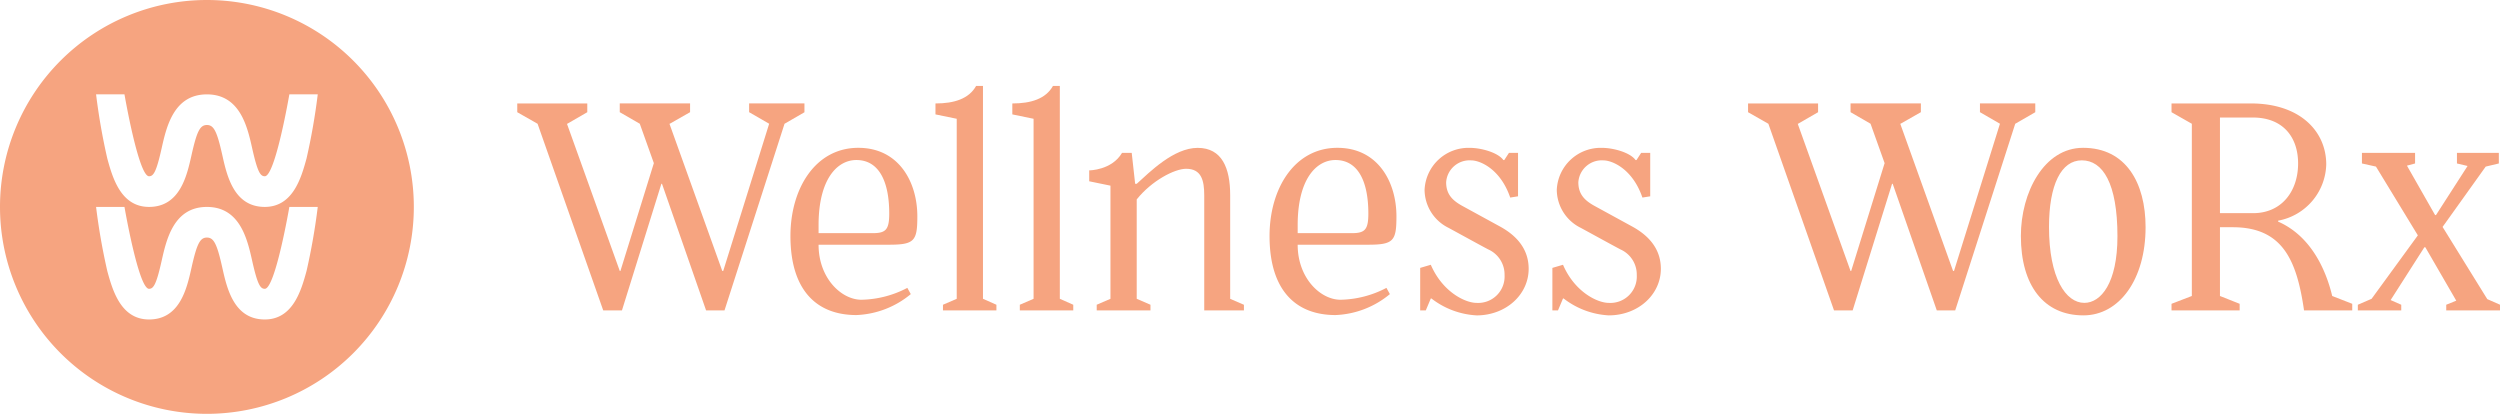
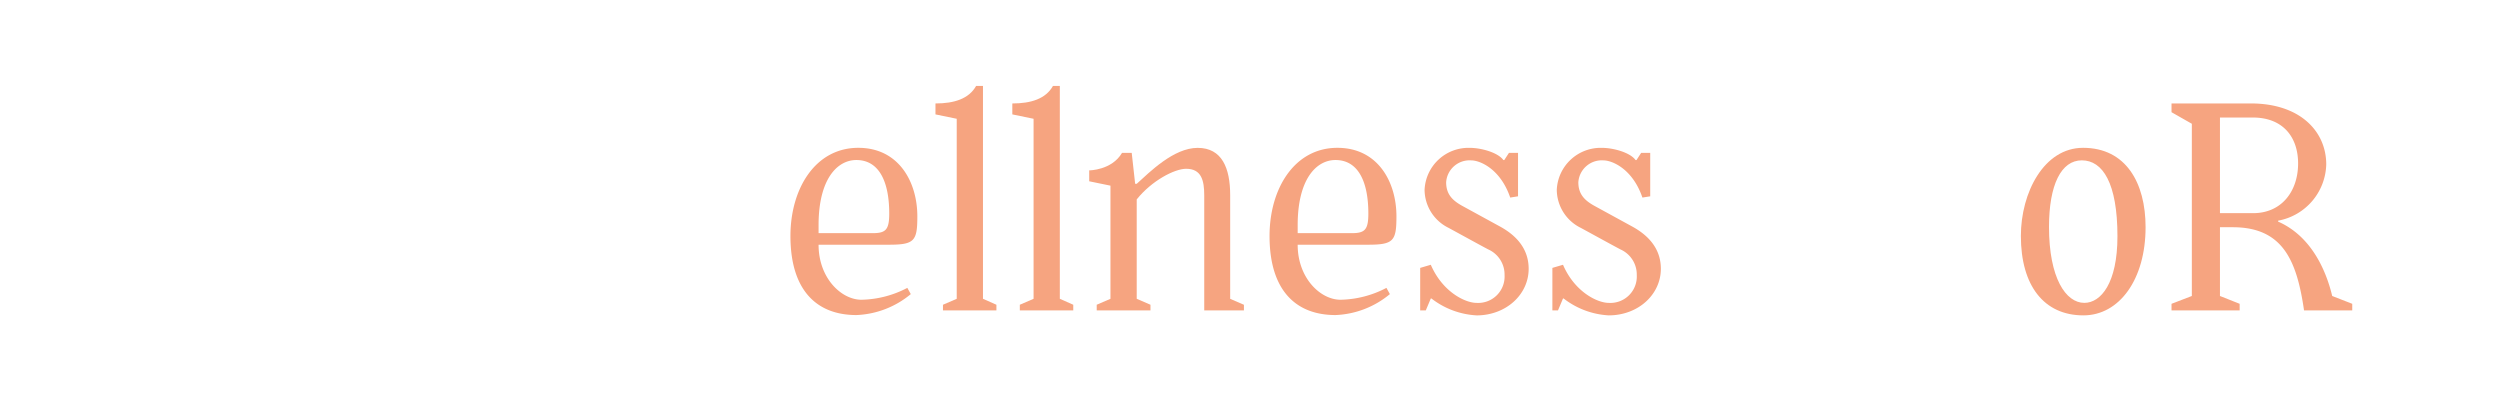
<svg xmlns="http://www.w3.org/2000/svg" width="374.297" height="61.958" viewBox="0 0 374.297 61.958">
  <g id="Group_9" data-name="Group 9" transform="translate(-2758.614 -4064.892)">
    <g id="Group_8" data-name="Group 8">
-       <path id="Path_2" data-name="Path 2" d="M2879.066,4081.692l-2.994,1.731-8.985,27.937h-2.761l-6.6-18.952h-.093l-5.9,18.952h-2.807l-9.827-27.937-3.042-1.731v-1.311h10.483v1.311l-2.995,1.731h-.047l7.908,22.041h.094l5.007-16.145-2.106-5.9-3-1.731v-1.311h10.53v1.311l-3.042,1.731h-.047l7.908,22.041h.141l6.879-22.041-3-1.731v-1.311h8.283v1.311Z" fill="#f6a480" />
      <path id="Path_3" data-name="Path 3" d="M2891.7,4101.533H2881.17c0,5.007,3.416,8.236,6.411,8.236a15.314,15.314,0,0,0,6.878-1.778l.515.936a13.561,13.561,0,0,1-8.142,3.135c-5.9,0-9.874-3.65-9.874-11.839,0-7.113,3.744-13.2,10.155-13.2,6.13,0,8.844,5.194,8.844,10.248,0,3.7-.421,4.258-4.258,4.258Zm-4.867-12.682c-2.9,0-5.663,2.9-5.663,9.734v1.216h8.1c1.965,0,2.48-.515,2.48-2.948C2891.745,4092.033,2890.2,4088.851,2886.832,4088.851Z" fill="#f6a480" />
      <path id="Path_4" data-name="Path 4" d="M2907.794,4111.36h-8v-.842l2.059-.889v-26.954l-3.182-.655v-1.638c2.808,0,5.007-.7,6.083-2.621h1.03v31.868l2.012.89v.842Z" fill="#f6a480" />
      <path id="Path_5" data-name="Path 5" d="M2919.3,4111.36h-8v-.842l2.059-.889v-26.954l-3.182-.655v-1.638c2.808,0,5.007-.7,6.084-2.621h1.029v31.868l2.012.89v.842Z" fill="#f6a480" />
      <path id="Path_6" data-name="Path 6" d="M2944.854,4111.36h-5.943v-17.22c0-2.247-.422-3.978-2.715-3.978-1.731,0-5.147,1.778-7.394,4.586v14.881l2.059.889v.842h-8.049v-.842l2.059-.889v-16.94l-3.182-.655V4090.4s3.37,0,4.914-2.62h1.451l.514,4.633h.234c1.919-1.732,5.523-5.382,9.126-5.382,3.65,0,4.867,3.042,4.867,7.067v15.535l2.059.89v.842Z" fill="#f6a480" />
      <path id="Path_7" data-name="Path 7" d="M2963.43,4101.533H2952.9c0,5.007,3.416,8.236,6.411,8.236a15.314,15.314,0,0,0,6.878-1.778l.515.936a13.561,13.561,0,0,1-8.142,3.135c-5.9,0-9.874-3.65-9.874-11.839,0-7.113,3.744-13.2,10.155-13.2,6.13,0,8.844,5.194,8.844,10.248,0,3.7-.421,4.258-4.258,4.258Zm-4.867-12.682c-2.9,0-5.662,2.9-5.662,9.734v1.216h8.1c1.966,0,2.481-.515,2.481-2.948C2963.477,4092.033,2961.932,4088.851,2958.563,4088.851Z" fill="#f6a480" />
      <path id="Path_8" data-name="Path 8" d="M2979.665,4112.109a12.068,12.068,0,0,1-6.738-2.527h-.094l-.749,1.778h-.842V4105l1.591-.468c1.731,4.025,5.1,5.709,6.878,5.709a3.954,3.954,0,0,0,4.165-4.165,4.122,4.122,0,0,0-2.433-3.837c-1.077-.562-3.79-2.059-5.943-3.229a6.393,6.393,0,0,1-3.6-5.709,6.578,6.578,0,0,1,6.786-6.271c1.685,0,4.212.7,5.007,1.825h.141l.7-1.076h1.358v6.505l-1.17.187c-1.451-4.259-4.492-5.569-5.849-5.569a3.519,3.519,0,0,0-3.744,3.276c0,1.871,1.029,2.807,2.62,3.65l5.476,2.995c2.807,1.544,4.258,3.65,4.258,6.317,0,3.838-3.37,6.973-7.815,6.973Z" fill="#f6a480" />
      <path id="Path_9" data-name="Path 9" d="M2999.459,4112.109a12.074,12.074,0,0,1-6.739-2.527h-.094l-.749,1.778h-.842V4105l1.591-.468c1.731,4.025,5.1,5.709,6.879,5.709a3.954,3.954,0,0,0,4.165-4.165,4.121,4.121,0,0,0-2.434-3.837c-1.076-.562-3.79-2.059-5.942-3.229a6.394,6.394,0,0,1-3.6-5.709,6.578,6.578,0,0,1,6.786-6.271c1.685,0,4.211.7,5.007,1.825h.14l.7-1.076h1.357v6.505l-1.169.187c-1.451-4.259-4.493-5.569-5.85-5.569a3.519,3.519,0,0,0-3.744,3.276c0,1.871,1.03,2.807,2.621,3.65l5.475,2.995c2.808,1.544,4.258,3.65,4.258,6.317C3007.273,4108.974,3003.9,4112.109,2999.459,4112.109Z" fill="#f6a480" />
-       <path id="Path_10" data-name="Path 10" d="M3063.332,4081.692l-3,1.731-8.985,27.937h-2.761l-6.6-18.952h-.094l-5.9,18.952H3033.2l-9.827-27.937-3.042-1.731v-1.311h10.483v1.311l-3,1.731h-.047l7.908,22.041h.094l5.007-16.145-2.106-5.9-2.994-1.731v-1.311h10.529v1.311l-3.042,1.731h-.047l7.908,22.041h.141l6.879-22.041-2.995-1.731v-1.311h8.283v1.311Z" fill="#f6a480" />
      <path id="Path_11" data-name="Path 11" d="M3070.536,4112.109c-5.9,0-9.359-4.446-9.359-11.886,0-6.505,3.463-13.2,9.312-13.2,6.411,0,9.359,5.241,9.359,11.886,0,7.815-3.931,13.2-9.312,13.2Zm-.234-23.211c-3.089,0-4.913,3.65-4.913,9.968,0,7.674,2.526,11.371,5.287,11.371,2.48,0,4.96-2.948,4.96-9.967,0-7.956-2.2-11.372-5.335-11.372Z" fill="#f6a480" />
      <path id="Path_12" data-name="Path 12" d="M3110.779,4111.36h-7.207c-1.076-7.393-3.135-12.447-10.669-12.447h-1.919v10.295l2.948,1.169v.983h-10.2v-.983l3.041-1.169v-25.785l-3.041-1.731v-1.311h11.886c7.347,0,11.278,4.165,11.278,9.126a8.789,8.789,0,0,1-7.207,8.423v.14c4.914,2.153,7.161,7.207,8.1,11.138l3,1.169v.983Zm-14.881-28.873h-4.914v14.32h4.96c4.306,0,6.739-3.323,6.739-7.441,0-3.93-2.247-6.878-6.786-6.878Z" fill="#f6a480" />
-       <path id="Path_13" data-name="Path 13" d="M3132.911,4111.36h-8.049v-.842l1.5-.608-4.632-8h-.141l-5.053,7.909,1.59.7v.842h-6.5v-.842l2.059-.889,6.926-9.5-6.271-10.295-2.1-.468v-1.591h7.955v1.591l-1.217.327,4.212,7.394h.14l4.726-7.346-1.591-.375v-1.591h6.271v1.591l-1.965.468-6.458,9.032,6.692,10.809,1.918.843v.842Z" fill="#f6a480" />
    </g>
-     <path id="Path_14" data-name="Path 14" d="M2789.593,4064.892a30.979,30.979,0,1,0,30.979,30.979A30.979,30.979,0,0,0,2789.593,4064.892Zm14.914,40.578c-.792,2.909-2.041,7.253-6.248,7.253-4.628,0-5.67-4.662-6.359-7.747-.8-3.588-1.277-4.517-2.307-4.517s-1.505.929-2.307,4.517c-.689,3.085-1.731,7.747-6.359,7.747-4.208,0-5.456-4.344-6.249-7.253a94.639,94.639,0,0,1-1.68-9.6h4.252s2.106,12.263,3.677,12.263c.657,0,1.085-.6,1.881-4.159.722-3.227,1.812-8.1,6.785-8.1s6.064,4.877,6.785,8.1c.8,3.559,1.223,4.159,1.882,4.159,1.571,0,3.677-12.263,3.677-12.263h4.251a94.911,94.911,0,0,1-1.68,9.6Zm0-16.853c-.792,2.91-2.041,7.254-6.248,7.254-4.628,0-5.67-4.662-6.359-7.747-.8-3.588-1.277-4.517-2.307-4.517s-1.505.929-2.307,4.517c-.689,3.085-1.731,7.747-6.359,7.747-4.208,0-5.456-4.344-6.249-7.254a94.514,94.514,0,0,1-1.68-9.6h4.252s2.106,12.264,3.677,12.264c.657,0,1.085-.6,1.881-4.159.722-3.227,1.812-8.1,6.785-8.1s6.064,4.877,6.785,8.1c.8,3.559,1.223,4.159,1.882,4.159,1.571,0,3.677-12.263,3.677-12.264h4.251a94.786,94.786,0,0,1-1.68,9.6Z" fill="#f6a480" />
  </g>
</svg>